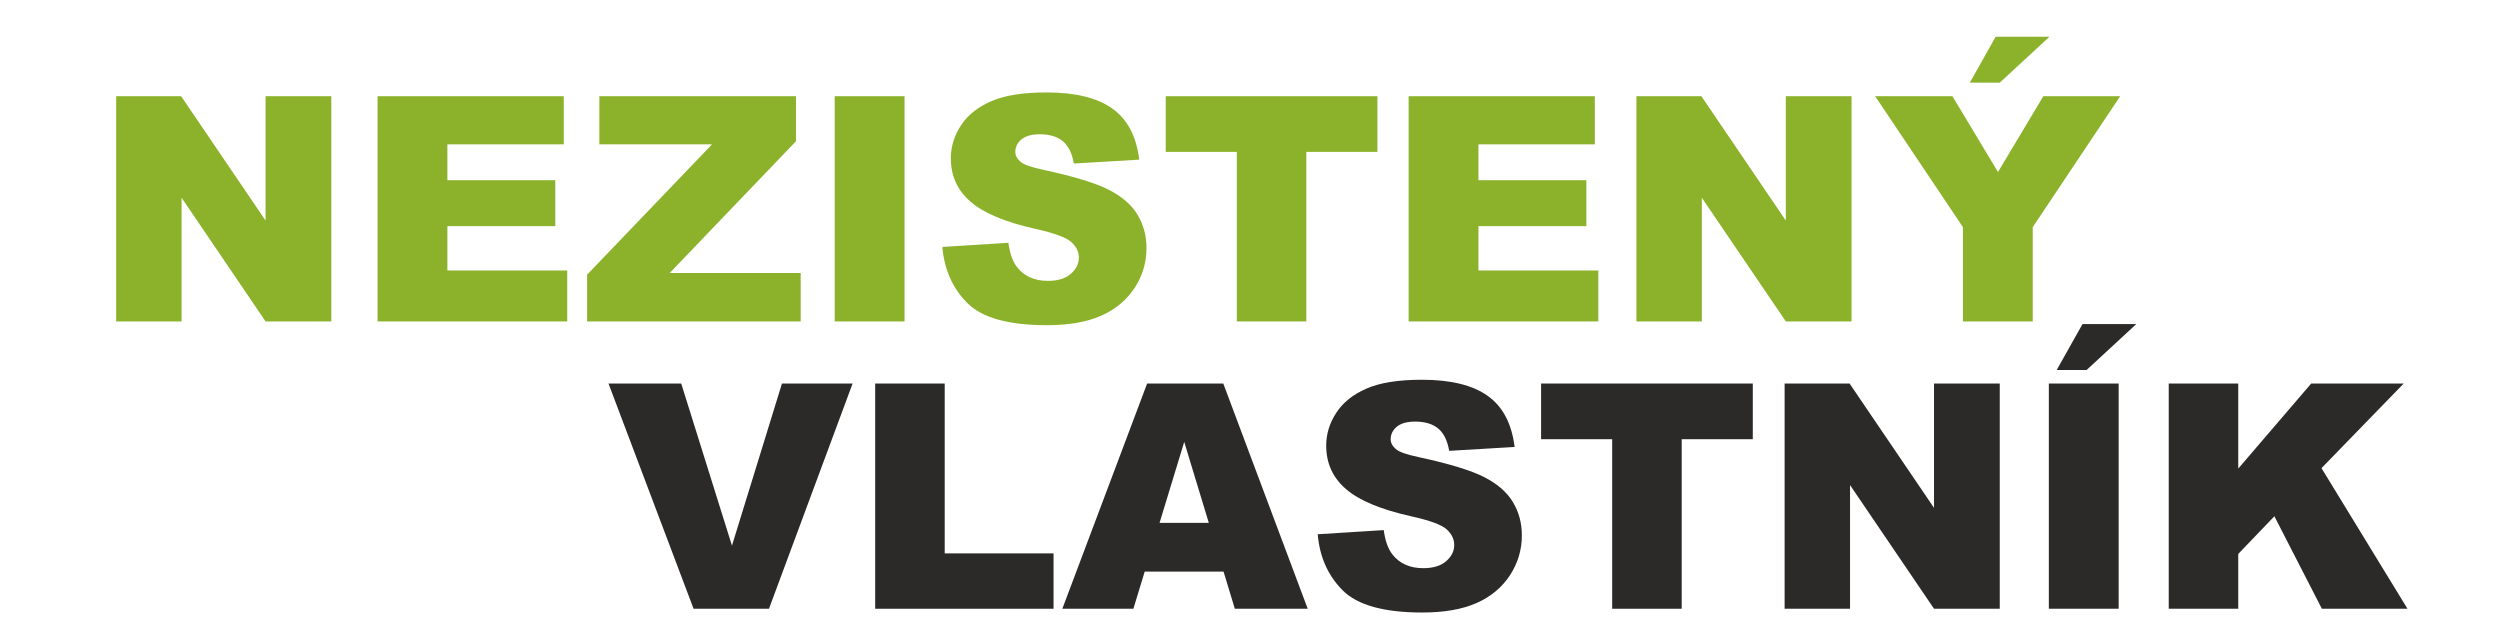
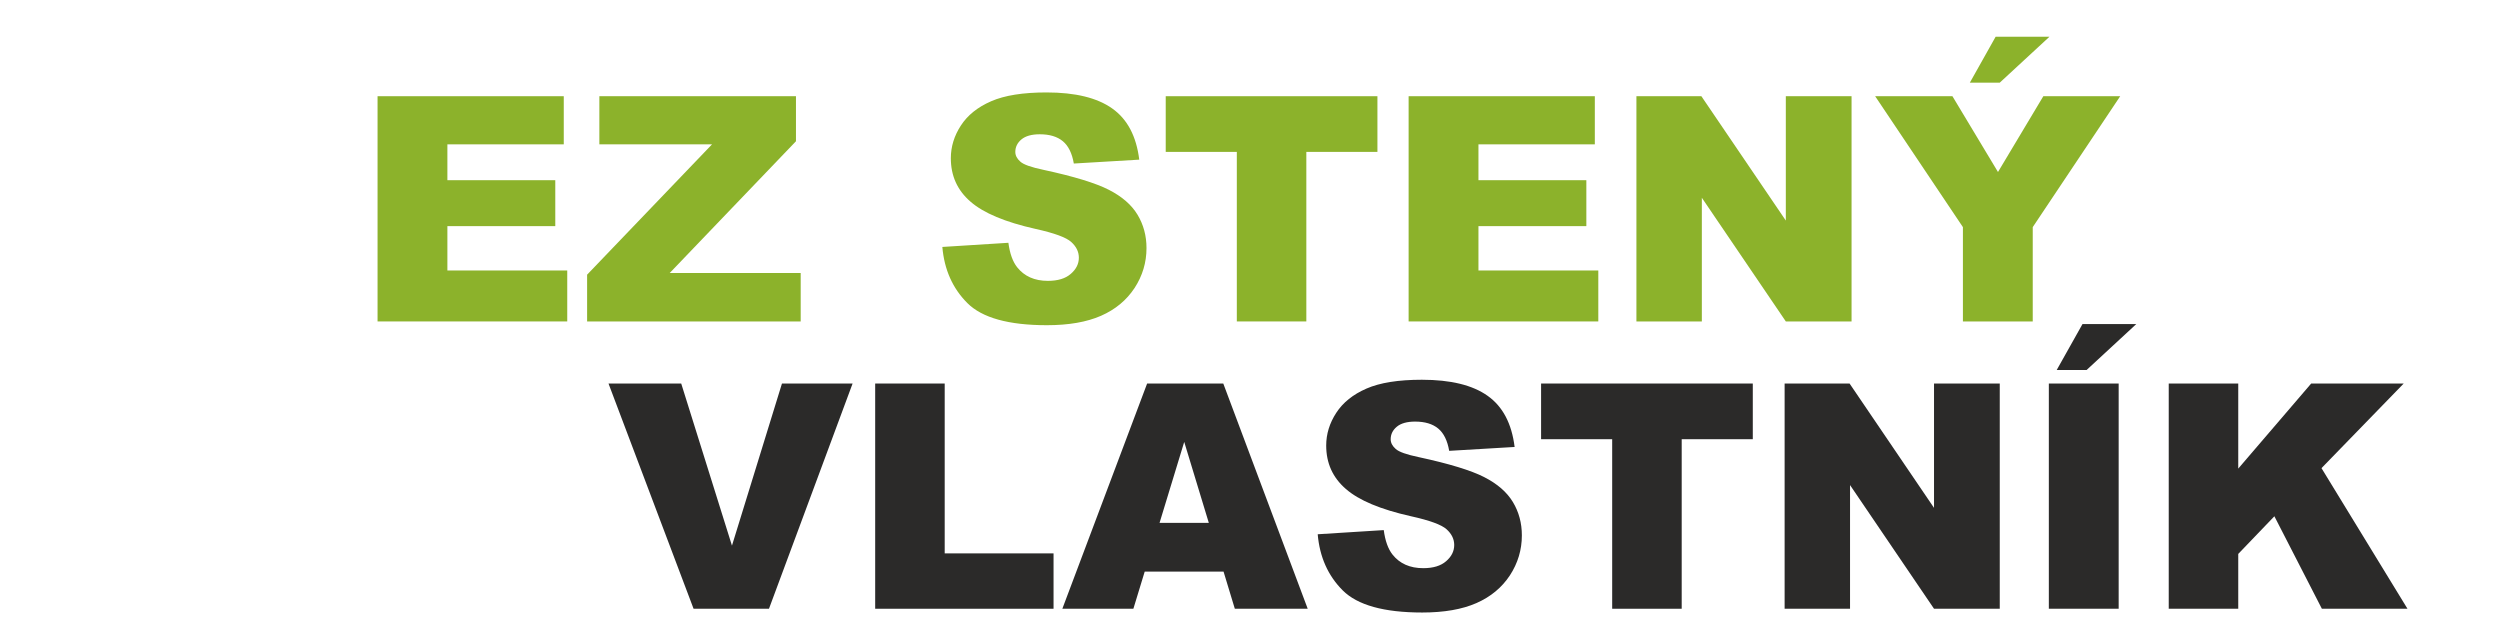
<svg xmlns="http://www.w3.org/2000/svg" xml:space="preserve" width="11.853mm" height="2.963mm" version="1.1" style="shape-rendering:geometricPrecision; text-rendering:geometricPrecision; image-rendering:optimizeQuality; fill-rule:evenodd; clip-rule:evenodd" viewBox="0 0 1185.32 296.32">
  <defs>
    <style type="text/css">
   
    .fil1 {fill:#2B2A29;fill-rule:nonzero}
    .fil0 {fill:#8CB22B;fill-rule:nonzero}
   
  </style>
  </defs>
  <g id="Vrstva_x0020_1">
-     <polygon class="fil0" points="55.05,45.62 85.85,45.62 125.89,104.58 125.89,45.62 157.06,45.62 157.06,152.41 125.89,152.41 86.07,93.77 86.07,152.41 55.05,152.41 " />
    <polygon id="1" class="fil0" points="178.99,45.62 267.28,45.62 267.28,68.44 212.1,68.44 212.1,85.44 263.26,85.44 263.26,107.22 212.1,107.22 212.1,128.25 268.93,128.25 268.93,152.41 178.99,152.41 " />
    <polygon id="2" class="fil0" points="284.16,45.62 377.38,45.62 377.38,66.97 317.52,129.44 379.62,129.44 379.62,152.41 278.35,152.41 278.35,130.24 337.58,68.44 284.16,68.44 " />
-     <polygon id="3" class="fil0" points="395.75,45.62 428.86,45.62 428.86,152.41 395.75,152.41 " />
    <path id="4" class="fil0" d="M446.78 117.09l31.32 -1.97c0.67,5.07 2.06,8.95 4.15,11.59 3.41,4.3 8.26,6.46 14.57,6.46 4.7,0 8.33,-1.09 10.86,-3.31 2.56,-2.21 3.83,-4.77 3.83,-7.68 0,-2.76 -1.19,-5.24 -3.6,-7.43 -2.41,-2.19 -8.03,-4.23 -16.86,-6.19 -14.46,-3.23 -24.76,-7.56 -30.92,-12.95 -6.22,-5.37 -9.32,-12.23 -9.32,-20.58 0,-5.47 1.59,-10.64 4.77,-15.52 3.18,-4.89 7.95,-8.72 14.34,-11.5 6.39,-2.79 15.14,-4.18 26.25,-4.18 13.65,0 24.04,2.53 31.2,7.63 7.16,5.07 11.41,13.15 12.78,24.24l-31.03 1.84c-0.82,-4.85 -2.56,-8.38 -5.19,-10.57 -2.66,-2.21 -6.31,-3.3 -10.96,-3.3 -3.83,0 -6.74,0.82 -8.68,2.43 -1.94,1.62 -2.91,3.61 -2.91,5.94 0,1.69 0.8,3.21 2.36,4.58 1.52,1.41 5.2,2.71 11.02,3.92 14.41,3.11 24.73,6.27 30.95,9.45 6.23,3.18 10.78,7.11 13.62,11.83 2.83,4.7 4.25,9.97 4.25,15.81 0,6.84 -1.89,13.15 -5.67,18.95 -3.8,5.76 -9.07,10.16 -15.88,13.15 -6.79,2.98 -15.34,4.47 -25.68,4.47 -18.15,0 -30.73,-3.51 -37.71,-10.49 -6.99,-6.99 -10.94,-15.86 -11.86,-26.62z" />
    <polygon id="5" class="fil0" points="552.7,45.62 653.08,45.62 653.08,72.02 619.37,72.02 619.37,152.41 586.41,152.41 586.41,72.02 552.7,72.02 " />
    <polygon id="6" class="fil0" points="667.87,45.62 756.16,45.62 756.16,68.44 700.98,68.44 700.98,85.44 752.14,85.44 752.14,107.22 700.98,107.22 700.98,128.25 757.81,128.25 757.81,152.41 667.87,152.41 " />
    <polygon id="7" class="fil0" points="775.88,45.62 806.68,45.62 846.72,104.58 846.72,45.62 877.89,45.62 877.89,152.41 846.72,152.41 806.9,93.77 806.9,152.41 775.88,152.41 " />
    <path id="8" class="fil0" d="M889.08 45.62l36.64 0 21.6 35.94 21.5 -35.94 36.45 0 -41.47 62.07 0 44.72 -33.11 0 0 -44.72 -41.61 -62.07zm57.12 -28.19l25.51 0 -23.57 21.78 -14.17 0 12.23 -21.78z" />
    <polygon class="fil1" points="288.49,181.85 322.97,181.85 347.03,258.71 370.74,181.85 404.23,181.85 364.58,288.64 328.83,288.64 " />
    <polygon id="1" class="fil1" points="414.94,181.85 447.9,181.85 447.9,262.39 499.51,262.39 499.51,288.64 414.94,288.64 " />
-     <path id="2" class="fil1" d="M580.12 271.04l-37.39 0 -5.37 17.6 -33.68 0 40.2 -106.79 36.11 0 40.03 106.79 -34.56 0 -5.34 -17.6zm-6.99 -23.12l-11.66 -38.38 -11.7 38.38 23.36 0z" />
+     <path id="2" class="fil1" d="M580.12 271.04l-37.39 0 -5.37 17.6 -33.68 0 40.2 -106.79 36.11 0 40.03 106.79 -34.56 0 -5.34 -17.6zm-6.99 -23.12l-11.66 -38.38 -11.7 38.38 23.36 0" />
    <path id="3" class="fil1" d="M624.76 253.32l31.32 -1.97c0.67,5.07 2.06,8.95 4.15,11.59 3.41,4.3 8.26,6.46 14.57,6.46 4.7,0 8.33,-1.09 10.86,-3.31 2.56,-2.21 3.83,-4.77 3.83,-7.68 0,-2.76 -1.19,-5.24 -3.6,-7.43 -2.41,-2.19 -8.03,-4.23 -16.86,-6.19 -14.46,-3.23 -24.76,-7.56 -30.92,-12.95 -6.22,-5.37 -9.32,-12.23 -9.32,-20.58 0,-5.47 1.59,-10.64 4.77,-15.52 3.18,-4.89 7.95,-8.72 14.34,-11.5 6.39,-2.79 15.14,-4.18 26.25,-4.18 13.65,0 24.04,2.53 31.2,7.63 7.16,5.07 11.41,13.15 12.78,24.24l-31.03 1.84c-0.82,-4.85 -2.56,-8.38 -5.19,-10.57 -2.66,-2.21 -6.31,-3.3 -10.96,-3.3 -3.83,0 -6.74,0.82 -8.68,2.43 -1.94,1.62 -2.91,3.61 -2.91,5.94 0,1.69 0.8,3.21 2.36,4.58 1.52,1.41 5.2,2.71 11.02,3.92 14.41,3.11 24.73,6.27 30.95,9.45 6.23,3.18 10.78,7.11 13.62,11.83 2.83,4.7 4.25,9.97 4.25,15.81 0,6.84 -1.89,13.15 -5.67,18.95 -3.8,5.76 -9.07,10.16 -15.88,13.15 -6.79,2.98 -15.34,4.47 -25.68,4.47 -18.15,0 -30.73,-3.51 -37.71,-10.49 -6.99,-6.99 -10.94,-15.86 -11.86,-26.62z" />
    <polygon id="4" class="fil1" points="730.68,181.85 831.06,181.85 831.06,208.25 797.35,208.25 797.35,288.64 764.39,288.64 764.39,208.25 730.68,208.25 " />
    <polygon id="5" class="fil1" points="846.15,181.85 876.95,181.85 916.99,240.81 916.99,181.85 948.16,181.85 948.16,288.64 916.99,288.64 877.17,230 877.17,288.64 846.15,288.64 " />
    <path id="6" class="fil1" d="M971.43 181.85l33.11 0 0 106.79 -33.11 0 0 -106.79zm15.96 -28.19l25.5 0 -23.56 21.78 -14.17 0 12.23 -21.78z" />
    <polygon id="7" class="fil1" points="1028.28,181.85 1061.24,181.85 1061.24,222.19 1095.82,181.85 1139.69,181.85 1100.71,221.97 1141.48,288.64 1100.89,288.64 1078.37,244.79 1061.24,262.64 1061.24,288.64 1028.28,288.64 " />
  </g>
</svg>